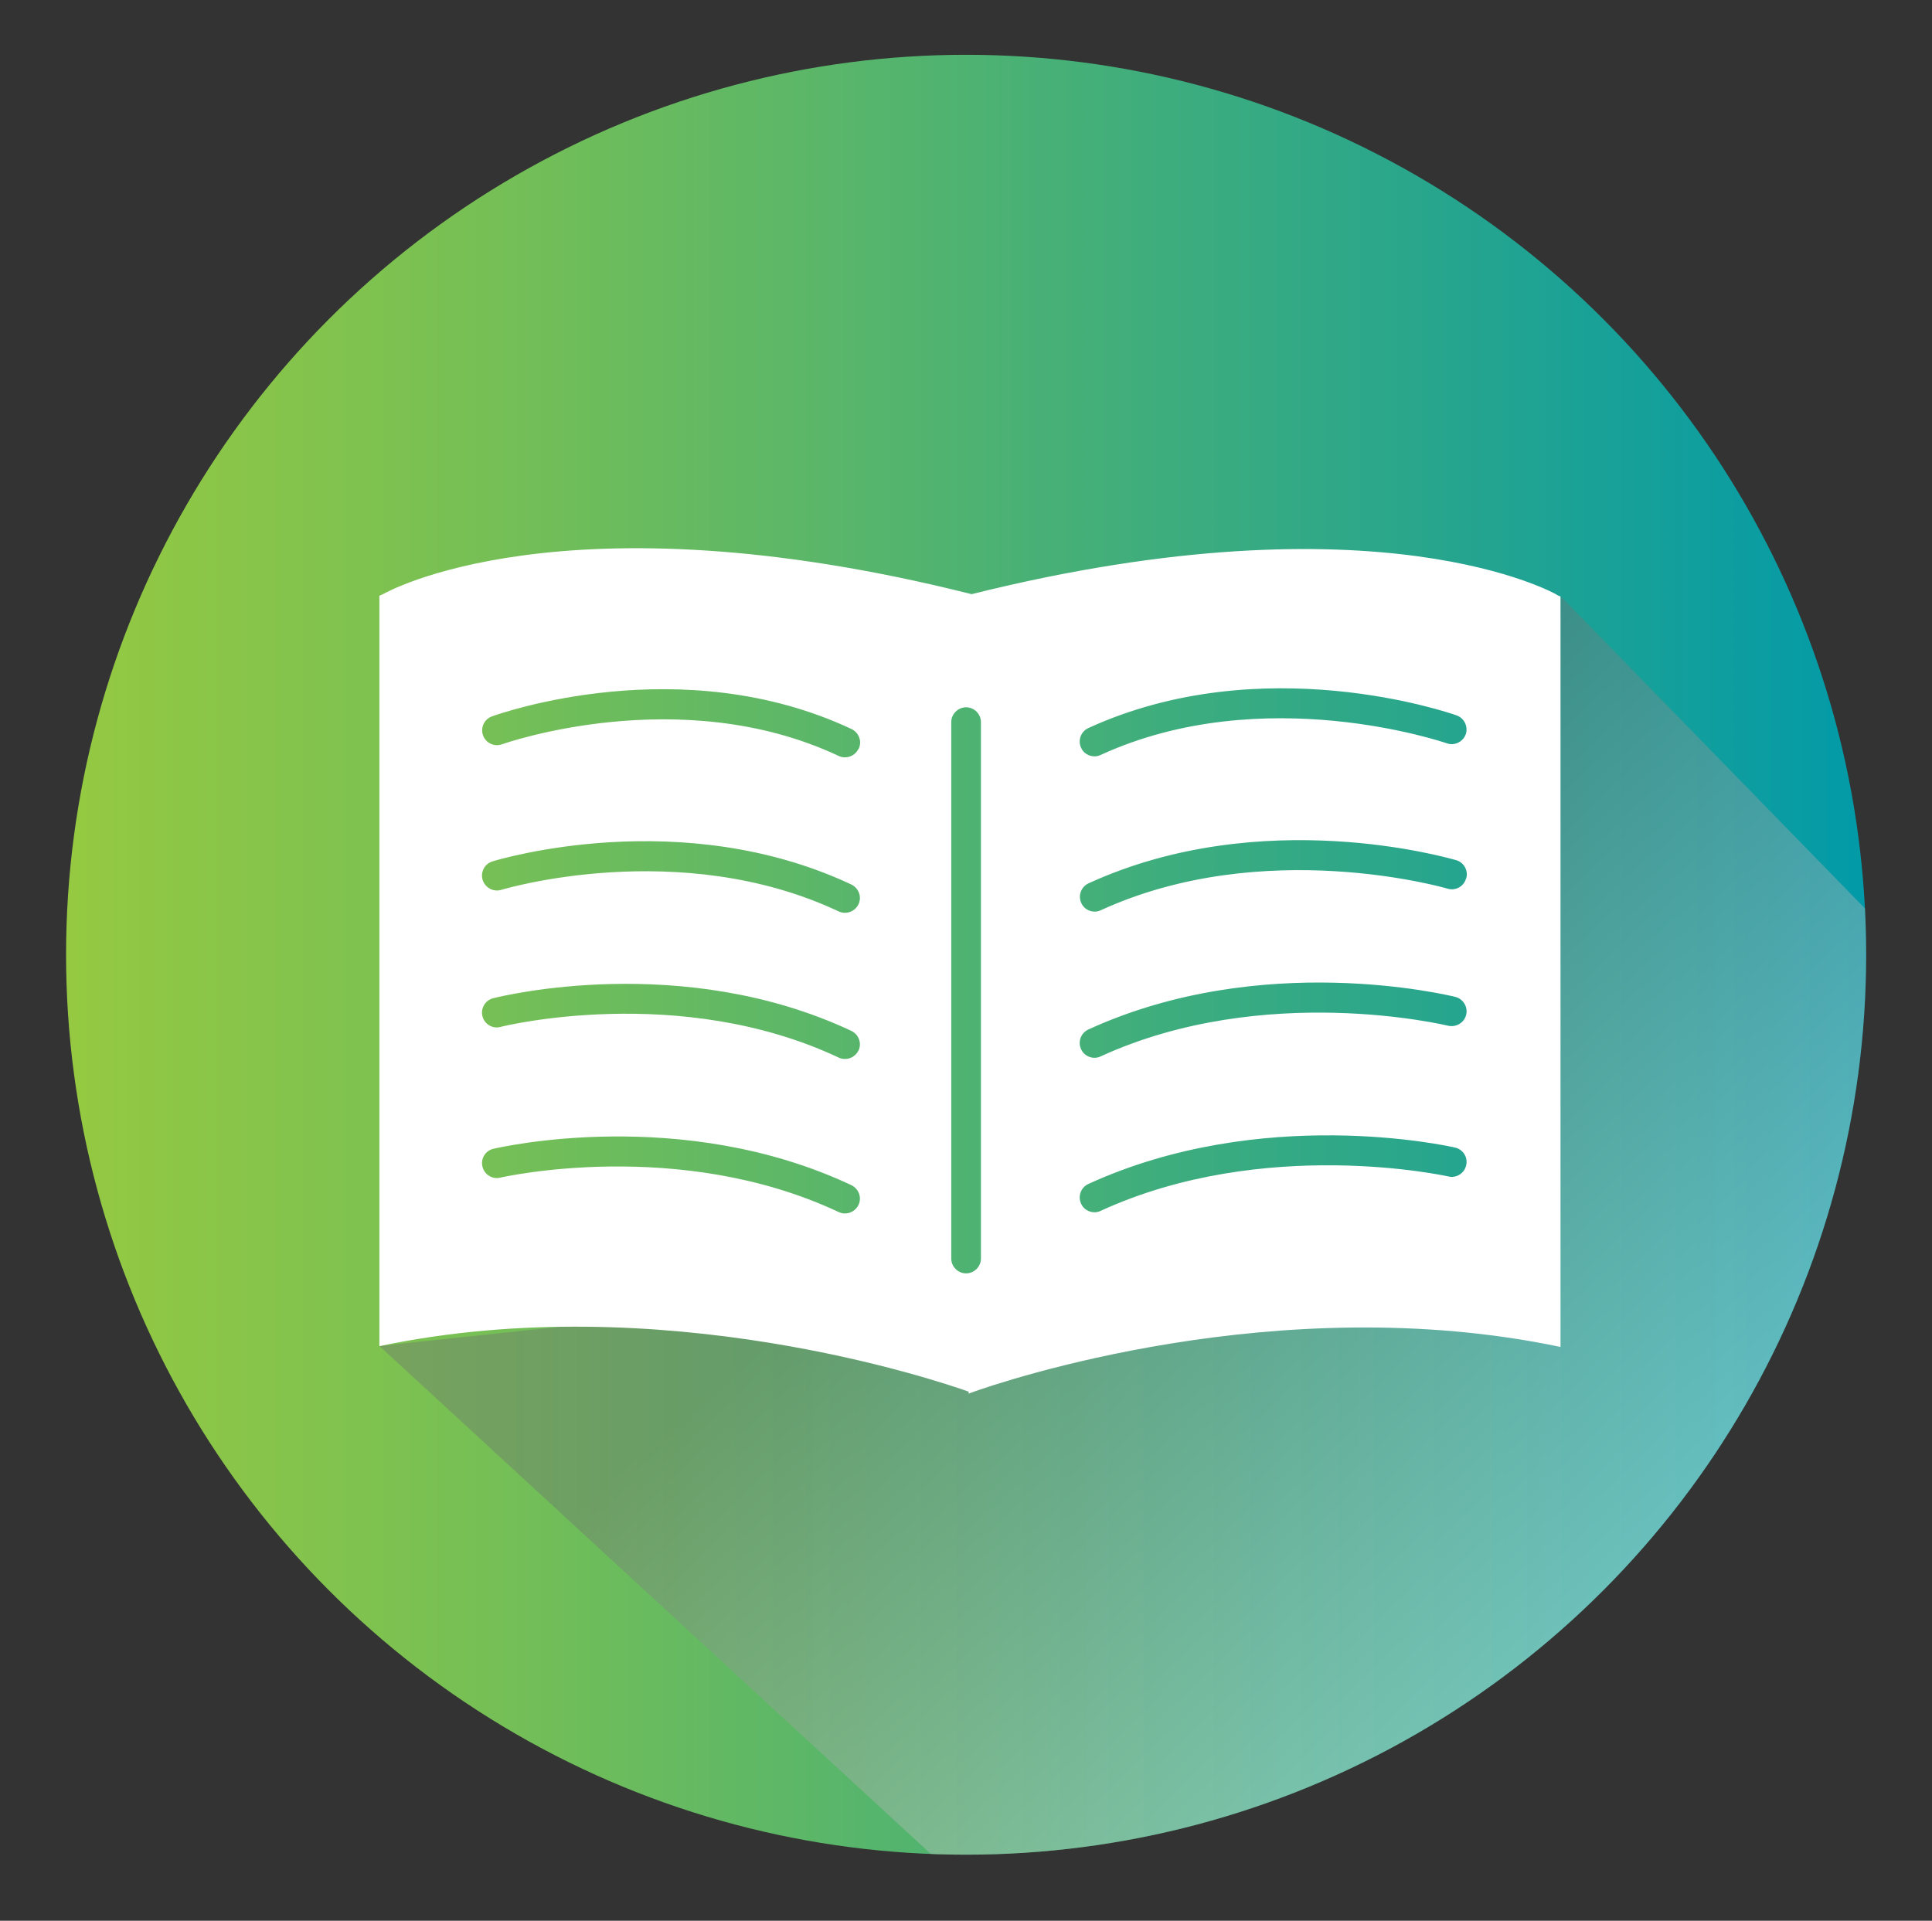
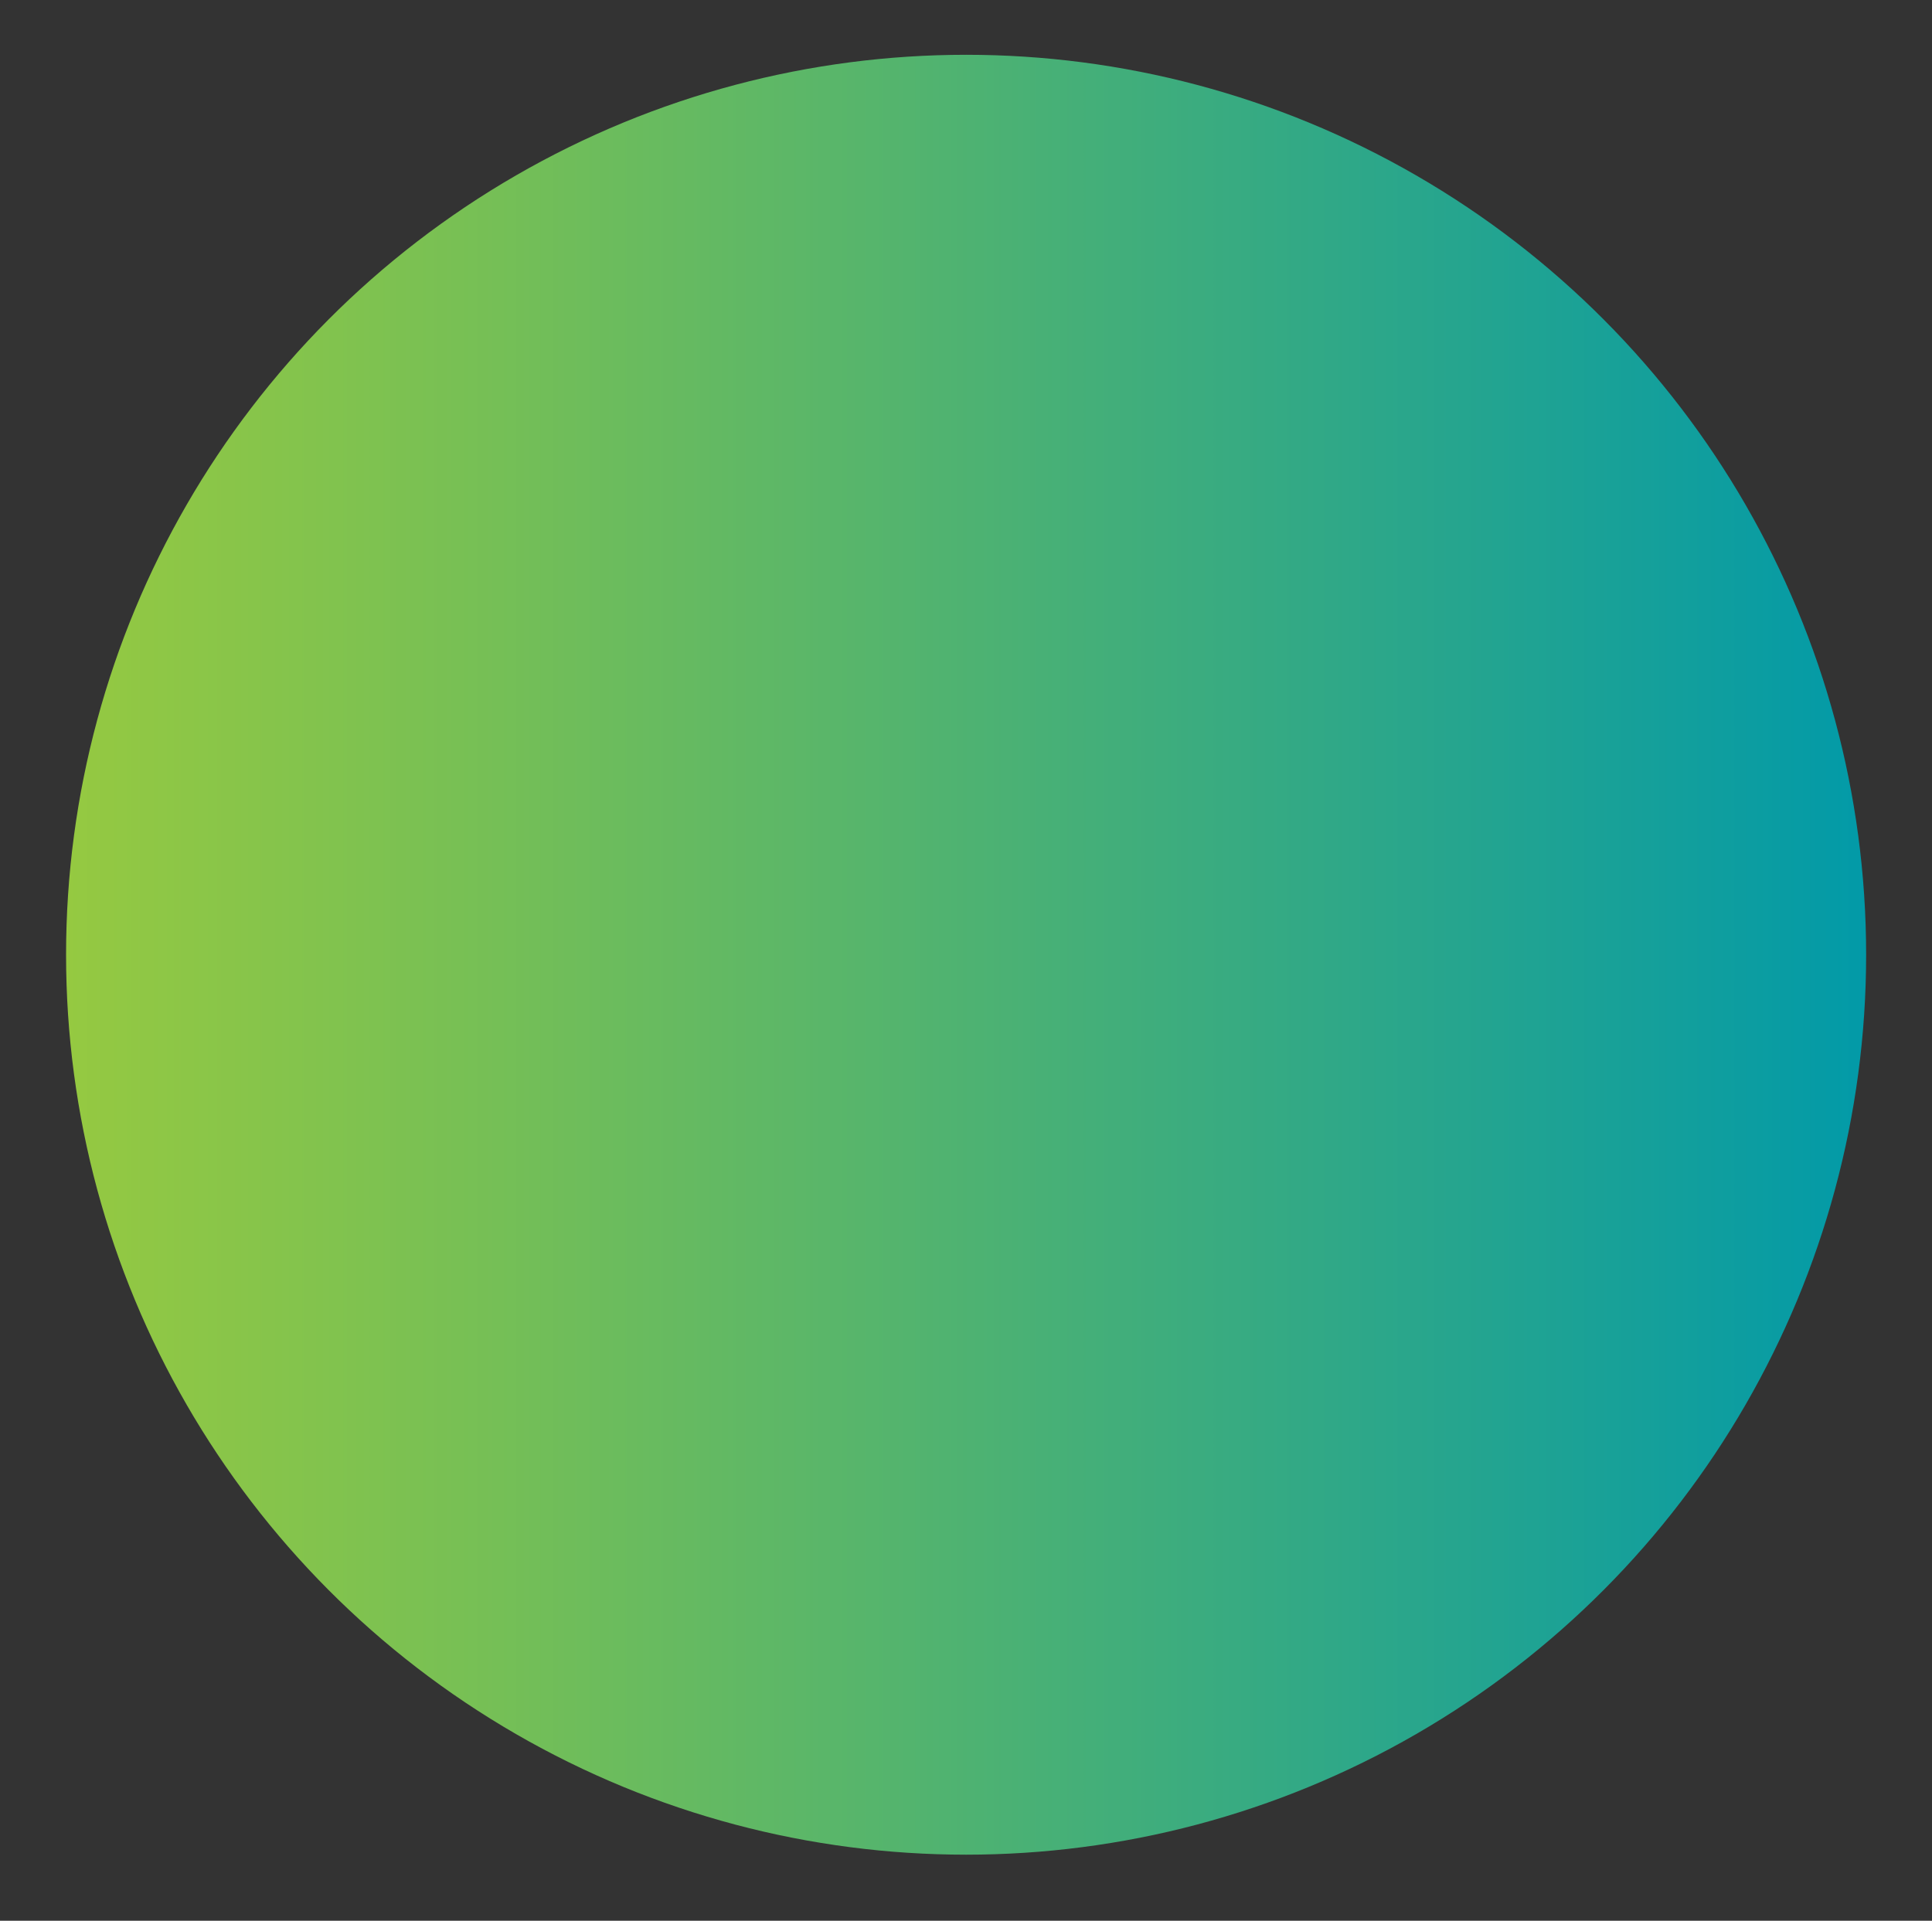
<svg xmlns="http://www.w3.org/2000/svg" viewBox="0 0 97.67 97.11">
  <rect x="0" y="0" width="97.67" height="97.11" fill="#333333" stroke="none" />
  <defs>
    <style>
      .cls-1 {
        fill: none;
      }

      .cls-2 {
        fill: url(#linear-gradient);
      }

      .cls-3 {
        isolation: isolate;
      }

      .cls-4 {
        fill: url(#linear-gradient-2);
        mix-blend-mode: multiply;
        opacity: .38;
      }

      .cls-5 {
        fill: #fff;
      }

      .cls-6 {
        clip-path: url(#clippath);
      }
    </style>
    <linearGradient id="linear-gradient" x1="3.34" y1="48.27" x2="94.34" y2="48.27" gradientUnits="userSpaceOnUse">
      <stop offset="0" stop-color="#95c941" />
      <stop offset=".24" stop-color="#75bf56" />
      <stop offset=".77" stop-color="#26a58e" />
      <stop offset="1" stop-color="#029aa8" />
    </linearGradient>
    <clipPath id="clippath">
-       <circle class="cls-1" cx="48.84" cy="48.27" r="45.5" />
-     </clipPath>
+       </clipPath>
    <linearGradient id="linear-gradient-2" x1="52.16" y1="52.16" x2="92.01" y2="93.78" gradientUnits="userSpaceOnUse">
      <stop offset=".03" stop-color="#6d6e71" />
      <stop offset=".51" stop-color="#cececf" />
      <stop offset=".77" stop-color="#fff" />
    </linearGradient>
  </defs>
  <g class="cls-3">
    <g id="Layer_1" data-name="Layer 1">
      <circle class="cls-2" cx="48.84" cy="48.27" r="45.5" />
      <circle class="cls-1" cx="48.84" cy="48.27" r="45.5" />
      <g class="cls-6">
-         <polygon class="cls-4" points="78.91 30.16 100.51 52.32 84.26 84.06 56.55 102.48 19.18 68.05 75.94 62.01 78.91 30.16" />
-       </g>
-       <path class="cls-5" d="M78.71,30.07s-8.94-5.18-29.59-.03h0c-20.75-5.22-29.74-.01-29.74-.01l-.2.09v37.94c14.26-3,28.27,1.76,29.79,2.3v.1s.05-.02.13-.05c0,0,0,0,0,0h0c1.52-.55,15.53-5.31,29.79-2.31V30.16l-.2-.09ZM43.4,60.92c-.13.27-.4.43-.68.43-.11,0-.22-.02-.32-.07-8.08-3.8-17.02-1.76-17.11-1.74-.4.1-.81-.16-.9-.56-.1-.4.15-.81.56-.9.39-.09,9.55-2.18,18.09,1.84.37.18.54.62.36,1ZM43.4,53.11c-.13.27-.4.43-.68.43-.11,0-.22-.02-.32-.07-8.05-3.79-17.01-1.58-17.1-1.55-.4.11-.81-.14-.91-.54-.1-.4.14-.81.54-.91.39-.1,9.55-2.37,18.11,1.65.37.18.54.62.36,1ZM43.4,45.72c-.13.27-.4.43-.68.43-.11,0-.22-.02-.32-.07-8.05-3.79-16.97-1.12-17.06-1.09-.39.12-.81-.1-.94-.5-.12-.4.1-.82.5-.94.39-.12,9.57-2.86,18.14,1.17.37.18.54.62.36,1ZM43.4,37.86c-.13.27-.4.43-.68.43-.11,0-.22-.02-.32-.07-8.01-3.77-16.94-.62-17.02-.59-.39.14-.82-.06-.96-.45-.14-.39.06-.82.45-.96.39-.14,9.58-3.4,18.18.64.37.18.54.62.36,1ZM49.59,63.63c0,.41-.34.75-.75.75s-.75-.34-.75-.75v-27.12c0-.41.34-.75.75-.75s.75.34.75.75v27.12ZM74.12,58.92c-.09.4-.5.66-.9.56-.09-.02-9.3-2.06-17.58,1.74-.1.05-.21.07-.31.07-.28,0-.56-.16-.68-.44-.17-.38,0-.82.37-.99,8.76-4.01,18.15-1.93,18.54-1.84.4.09.66.49.56.9ZM74.12,51.31c-.1.4-.51.64-.91.55-.09-.02-9.29-2.24-17.57,1.55-.1.05-.21.07-.31.07-.28,0-.56-.16-.68-.44-.17-.38,0-.82.37-.99,8.77-4.02,18.16-1.74,18.55-1.65.4.1.65.51.55.91ZM74.11,44.43c-.12.4-.54.62-.93.5-.09-.03-9.28-2.69-17.53,1.09-.1.05-.21.07-.31.07-.28,0-.56-.16-.68-.44-.17-.38,0-.82.37-.99,8.78-4.02,18.19-1.28,18.59-1.17.4.12.62.54.5.93ZM74.1,37.12c-.14.39-.57.6-.96.46-.09-.03-9.26-3.19-17.5.59-.1.05-.21.07-.31.07-.28,0-.56-.16-.68-.44-.17-.38,0-.82.37-.99,8.8-4.03,18.23-.78,18.62-.64.39.14.59.57.46.96Z" />
+         </g>
    </g>
  </g>
</svg>